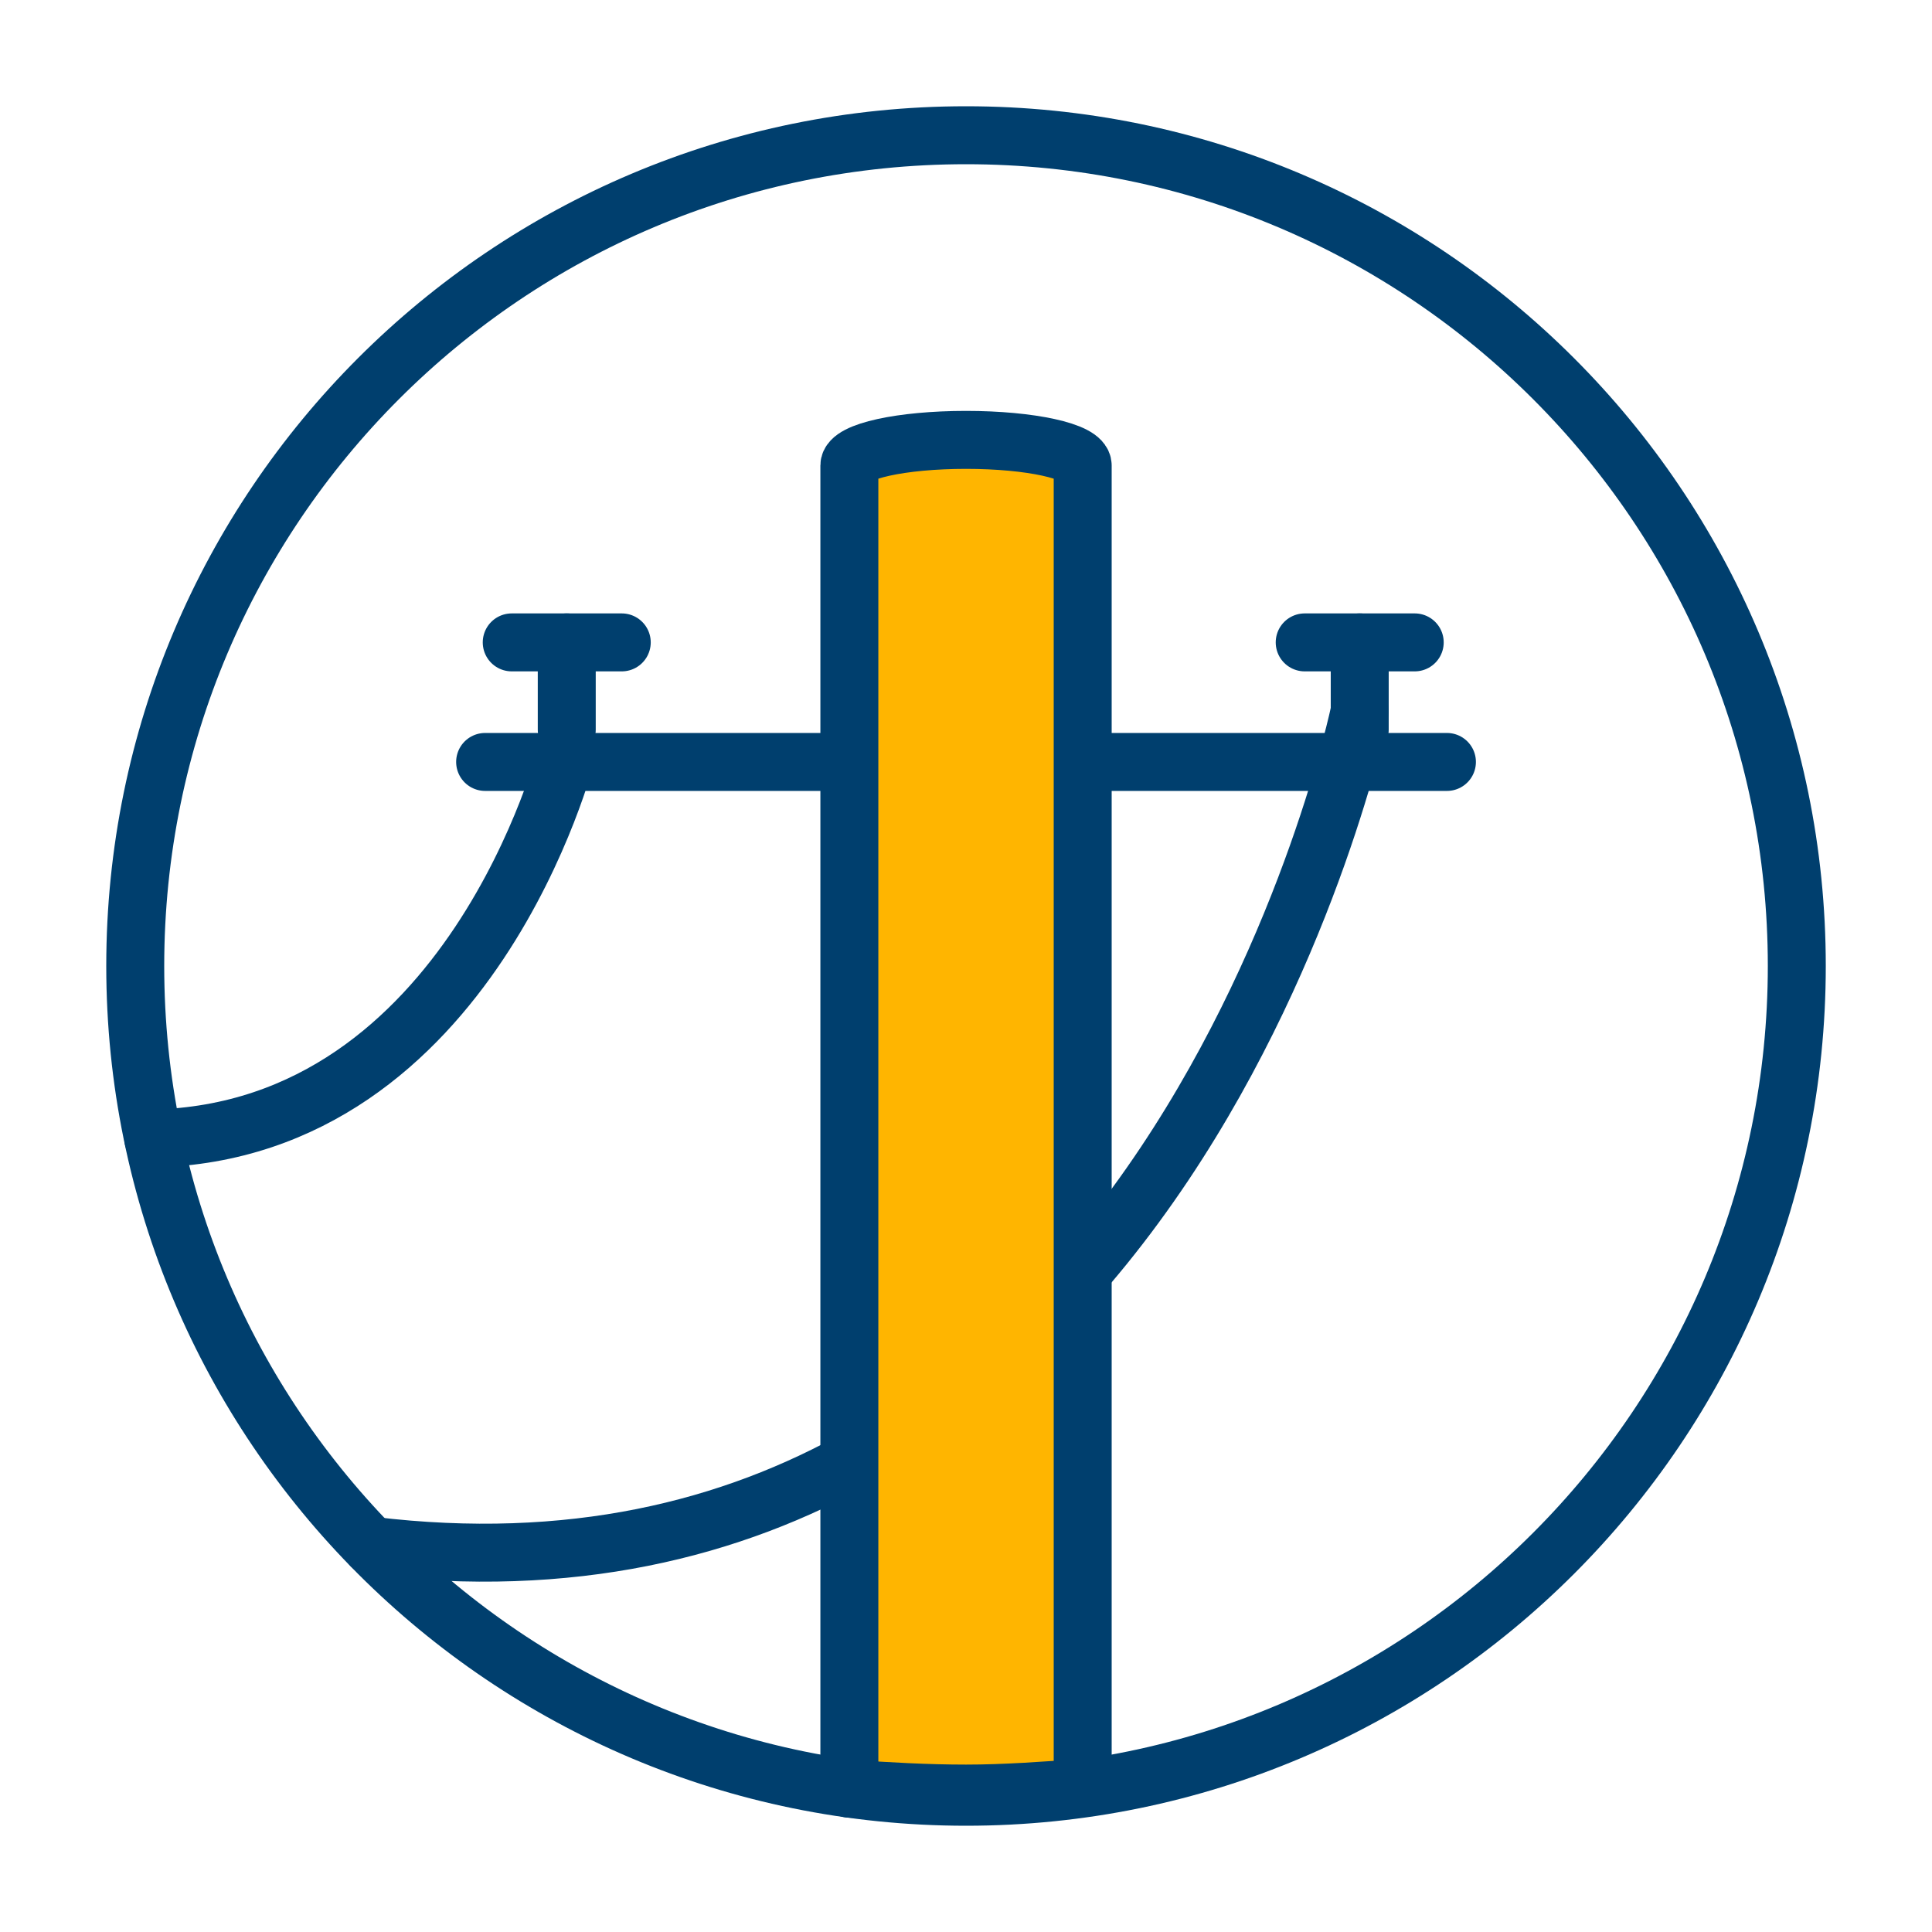
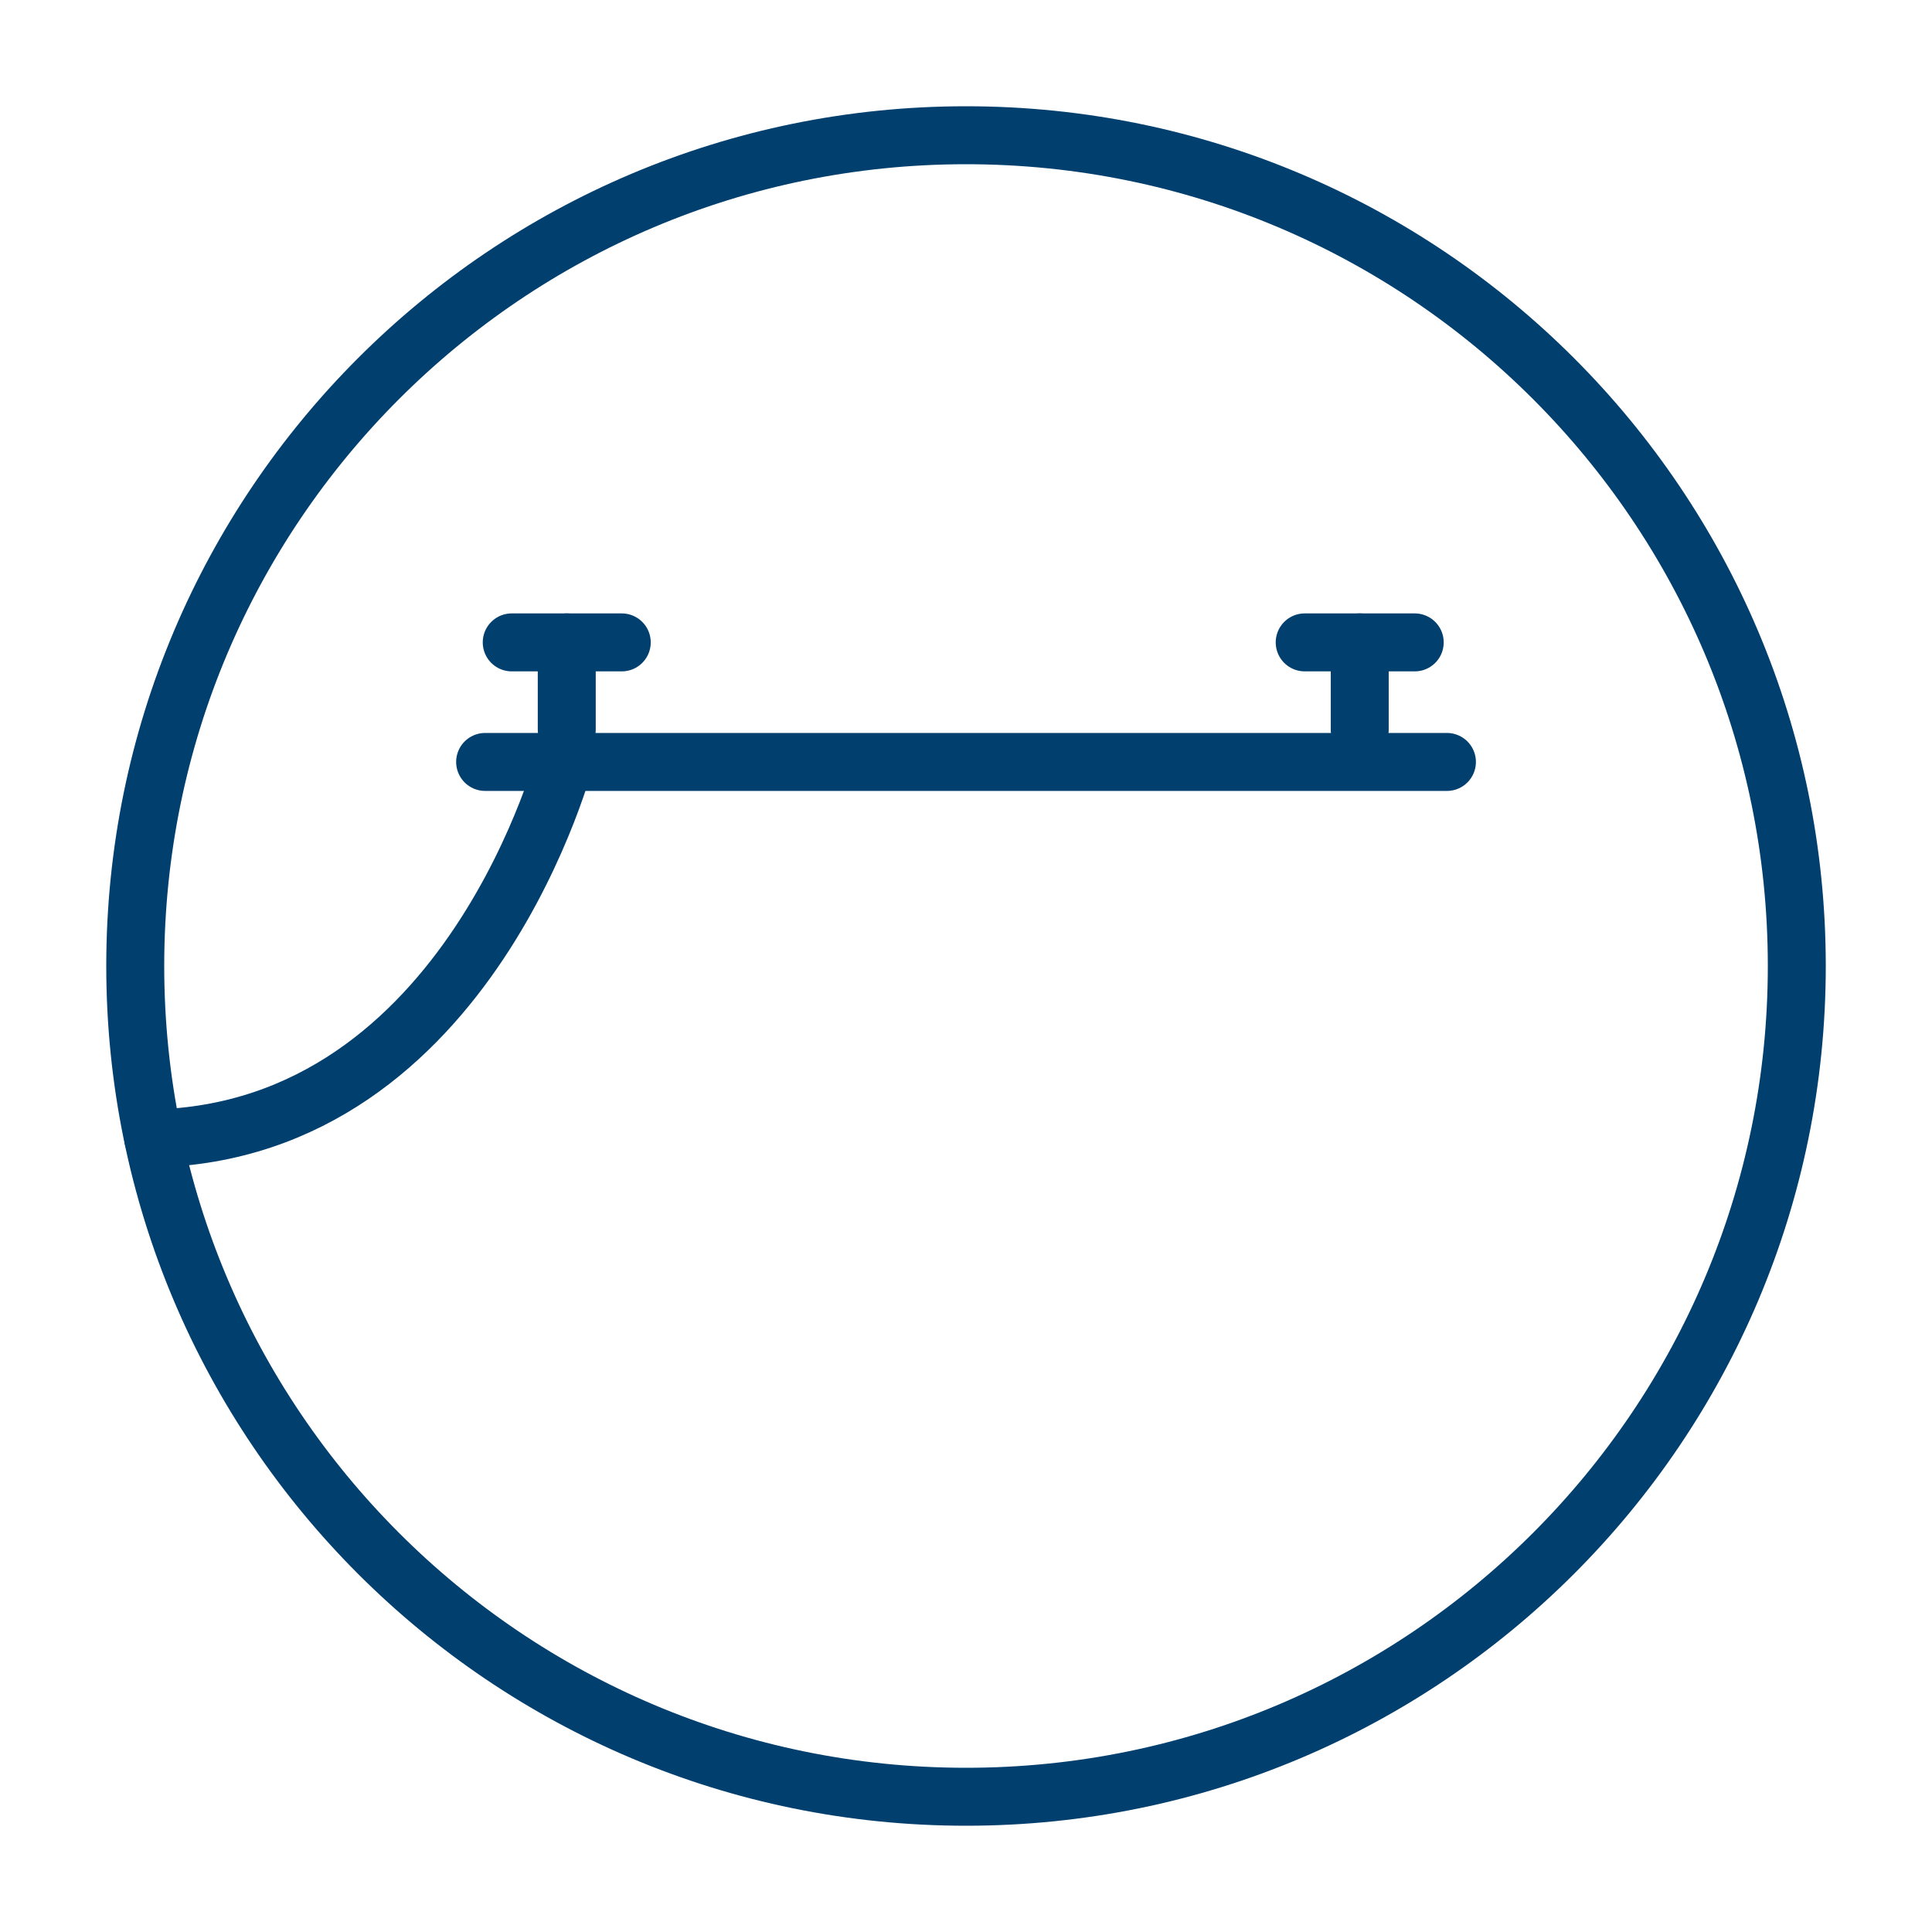
<svg xmlns="http://www.w3.org/2000/svg" width="100px" height="100px" viewBox="0 0 100 100" version="1.1">
  <title>2715182F-1216-4D13-9178-FDC89DAD58E0</title>
  <g id="Style-Guide" stroke="none" stroke-width="1" fill="none" fill-rule="evenodd">
    <g id="07_Elements---Icons" transform="translate(-1040, -276)">
      <rect fill="#FFFFFF" x="0" y="0" width="1920" height="2235" />
      <g id="Foundations/Brochure-Icons/power-lines" transform="translate(1040, 276)">
        <g id="Group-21" transform="translate(7, 7)">
-           <path d="M63.379,29.81 C63.379,29.81 53.432,77.982 12.212,73.006" id="Stroke-1" stroke="#003F6E" stroke-width="3" stroke-linecap="round" stroke-linejoin="round" />
          <path d="M86.002,43 C86.002,66.749 66.749,86 43.002,86 C19.253,86 0,66.749 0,43 C0,19.251 19.253,0 43.002,0 C66.749,0 86.002,19.251 86.002,43 Z" id="Stroke-3" stroke="#003F6E" stroke-width="3" stroke-linecap="round" stroke-linejoin="round" />
          <line x1="18.11" y1="32.438" x2="67.893" y2="32.438" id="Stroke-5" stroke="#003F6E" stroke-width="3" stroke-linecap="round" stroke-linejoin="round" />
-           <path d="M43.001,15.768 C39.667,15.768 36.963,16.361 36.963,17.093 L36.963,85.581 C38.949,85.719 40.962,85.835 43.001,85.835 C45.04,85.835 47.053,85.681 49.04,85.541 L49.04,17.093 C49.04,16.361 46.335,15.768 43.001,15.768" id="Fill-7" fill="#FFB500" />
-           <path d="M43.001,15.768 C39.667,15.768 36.963,16.361 36.963,17.093 L36.963,85.581 C38.949,85.719 40.962,85.835 43.001,85.835 C45.04,85.835 47.053,85.681 49.04,85.541 L49.04,17.093 C49.04,16.361 46.335,15.768 43.001,15.768 Z" id="Stroke-9" stroke="#003F6E" stroke-width="3" stroke-linecap="round" stroke-linejoin="round" />
          <line x1="60.531" y1="26.25" x2="66.226" y2="26.25" id="Stroke-11" stroke="#003F6E" stroke-width="3" stroke-linecap="round" stroke-linejoin="round" />
          <line x1="63.379" y1="30.767" x2="63.379" y2="26.25" id="Stroke-13" stroke="#003F6E" stroke-width="3" stroke-linecap="round" stroke-linejoin="round" />
          <line x1="19.487" y1="26.25" x2="25.182" y2="26.25" id="Stroke-15" stroke="#003F6E" stroke-width="3" stroke-linecap="round" stroke-linejoin="round" />
          <line x1="22.335" y1="26.25" x2="22.335" y2="30.768" id="Stroke-17" stroke="#003F6E" stroke-width="3" stroke-linecap="round" stroke-linejoin="round" />
          <path d="M22.335,31.97 C22.335,31.97 17.398,51.548 0.933,51.928" id="Stroke-19" stroke="#003F6E" stroke-width="3" stroke-linecap="round" stroke-linejoin="round" />
        </g>
      </g>
    </g>
  </g>
</svg>